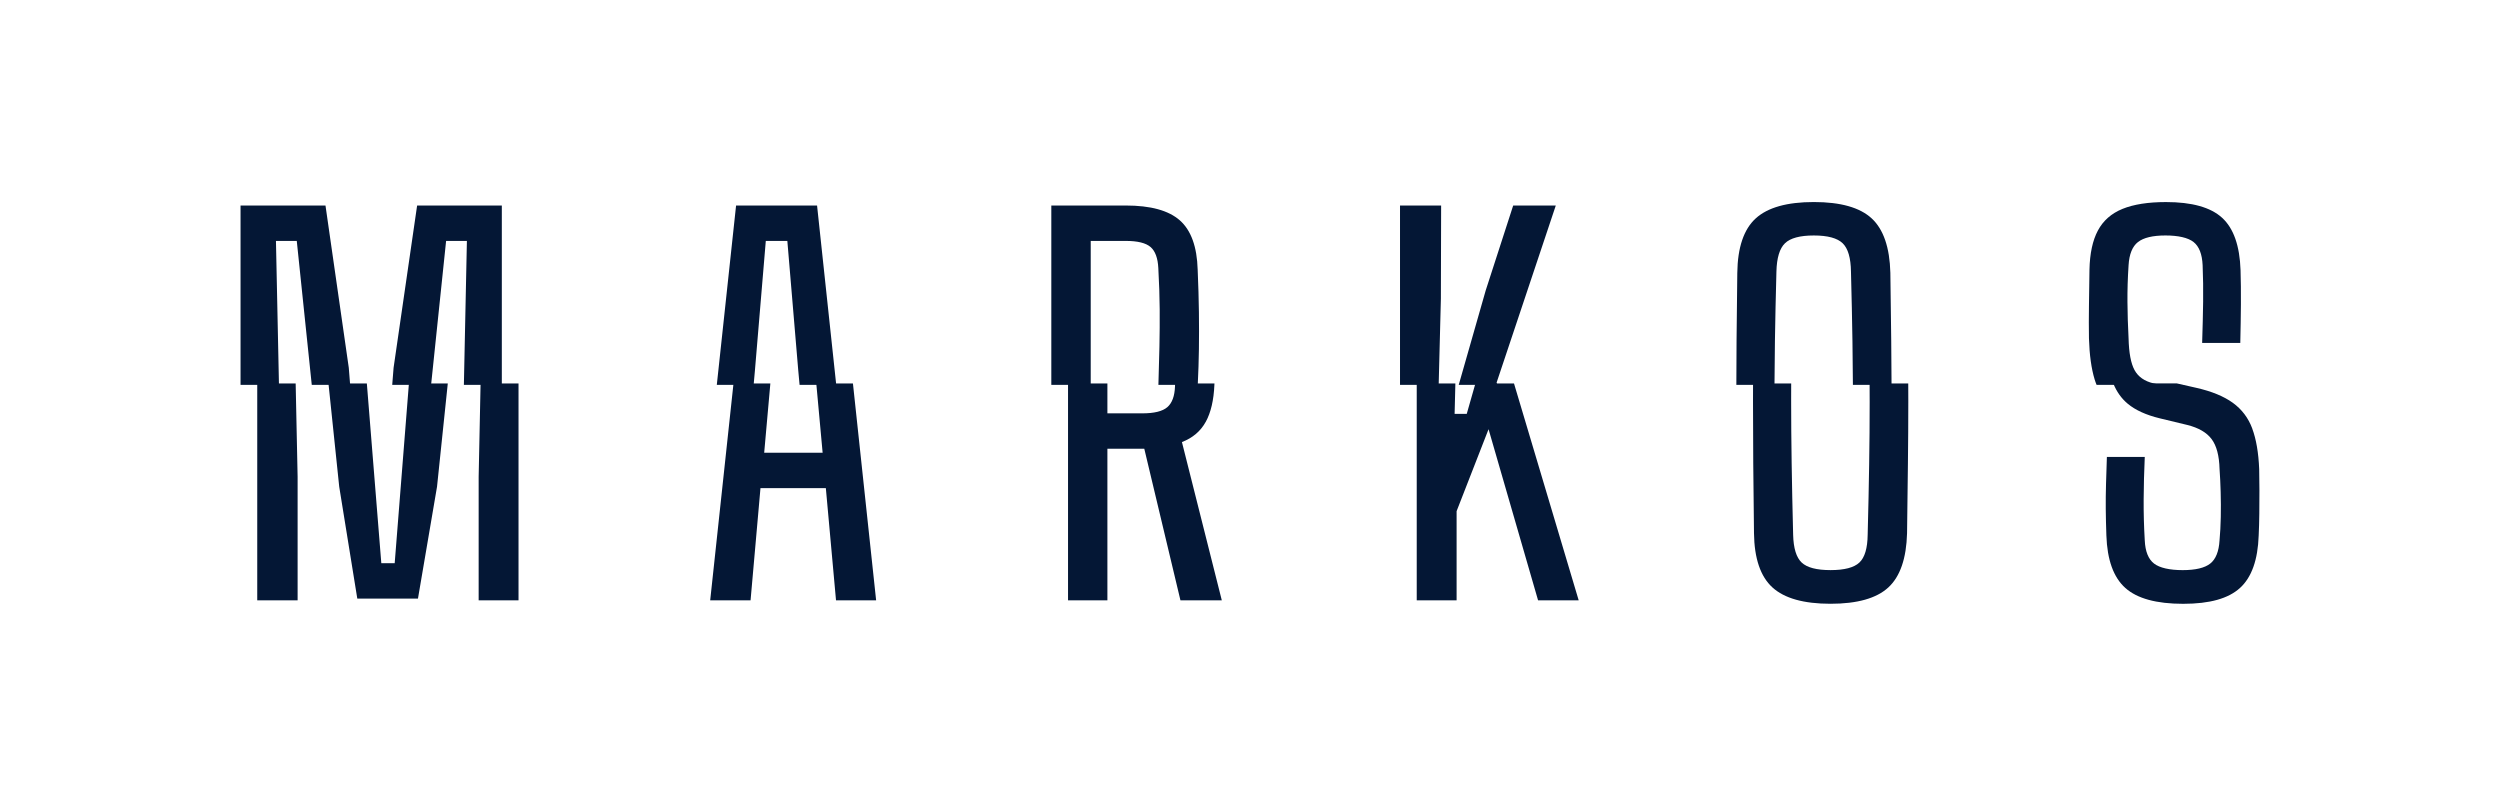
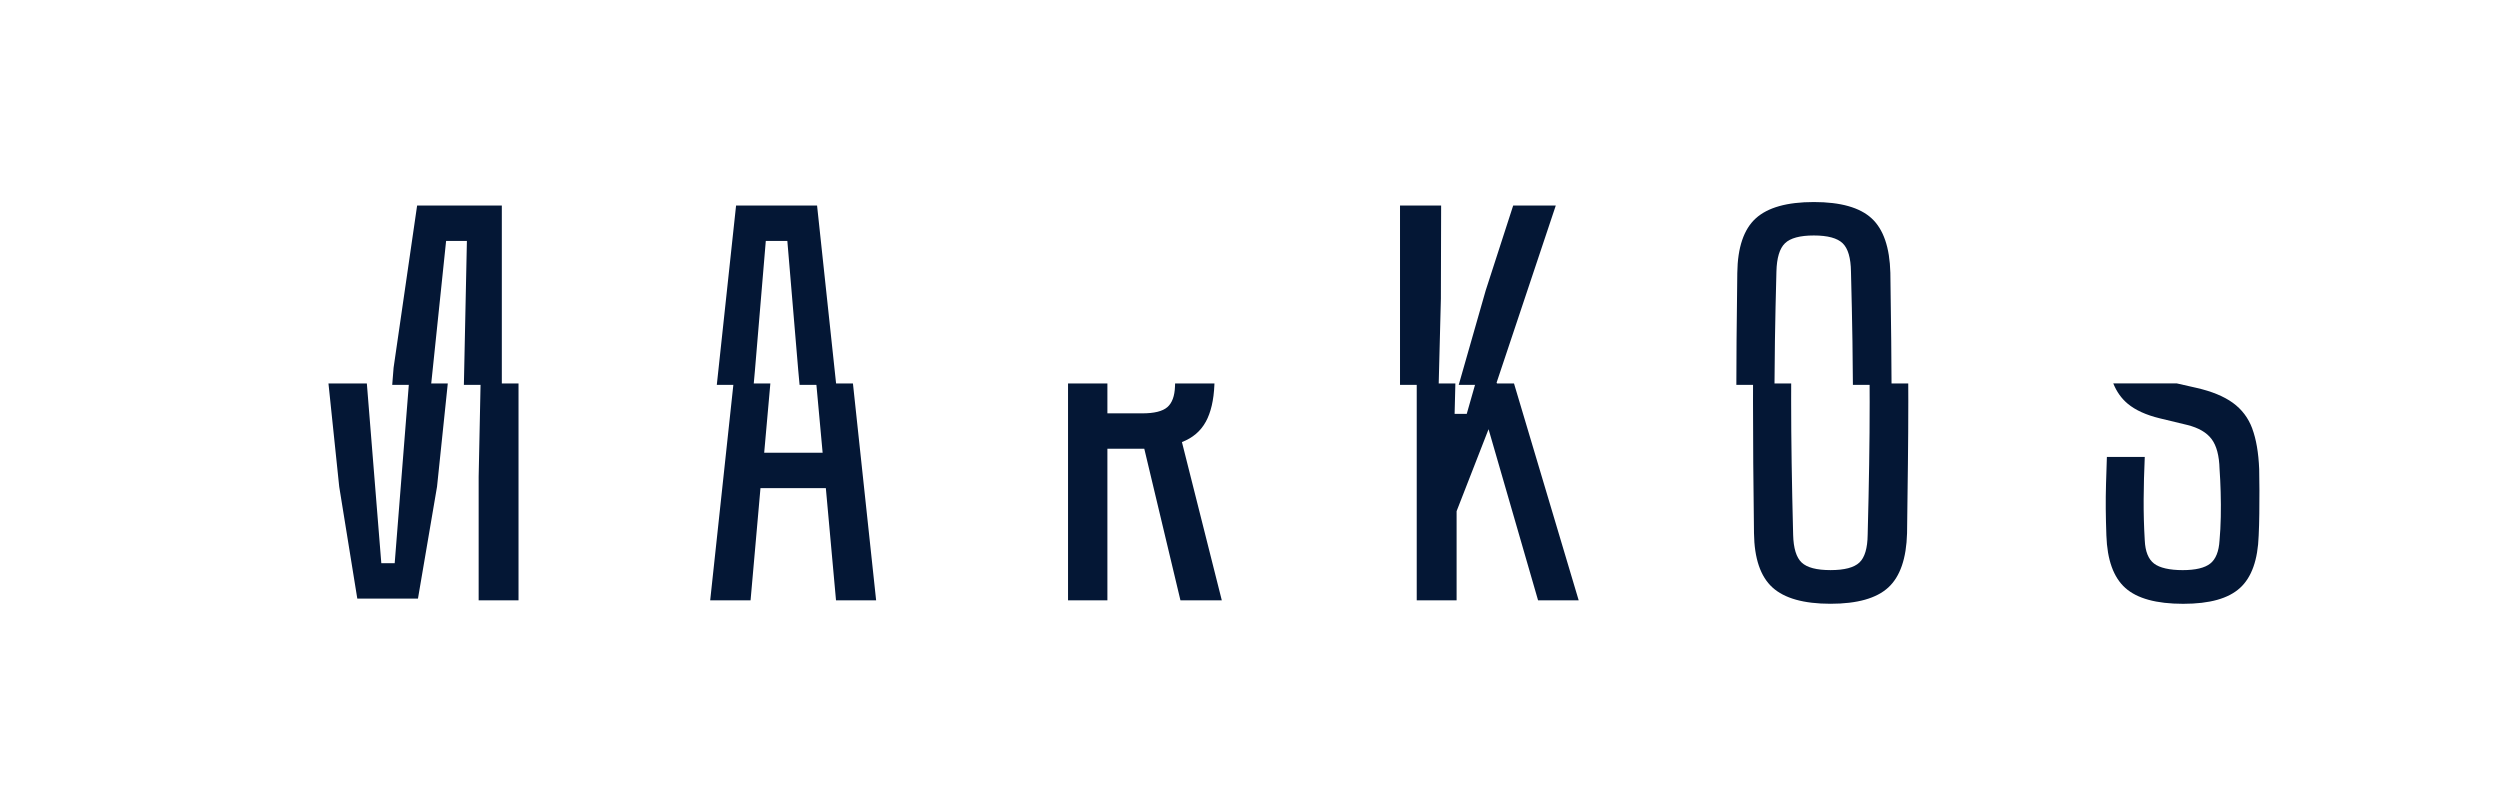
<svg xmlns="http://www.w3.org/2000/svg" id="Réteg_1" data-name="Réteg 1" viewBox="0 0 1244.06 401">
  <defs>
    <style>
      .cls-1 {
        fill: #041735;
        stroke-width: 0px;
      }
    </style>
  </defs>
  <g>
    <polygon class="cls-1" points="214.52 191.52 221.99 119.89 232.34 119.89 230.84 191.52 249.72 191.52 249.72 102.27 207.57 102.27 195.86 182.99 195.18 191.52 214.52 191.52" />
-     <polygon class="cls-1" points="138.82 191.52 137.32 119.89 147.68 119.89 155.14 191.52 174.24 191.52 173.56 182.99 161.97 102.27 119.7 102.27 119.7 191.52 138.82 191.52" />
  </g>
  <g>
-     <polygon class="cls-1" points="128.01 190.81 128.01 298.73 148.1 298.73 148.1 237.24 147.13 190.81 128.01 190.81" />
    <polygon class="cls-1" points="203.49 190.81 196.41 280.25 189.75 280.25 182.55 190.81 163.45 190.81 168.8 242.17 177.8 297.87 207.99 297.87 217.48 242.17 222.83 190.81 203.49 190.81" />
    <polygon class="cls-1" points="239.15 190.81 238.19 237.24 238.19 298.73 258.03 298.73 258.03 190.81 239.15 190.81" />
  </g>
  <polygon class="cls-1" points="375.03 191.52 375.66 184.46 381.08 119.89 391.8 119.89 397.23 184.34 397.89 191.52 416.13 191.52 406.59 102.27 366.29 102.27 356.7 191.52 375.03 191.52" />
-   <path class="cls-1" d="M542.77,191.52v-71.63h17.5c5.83,0,9.92,1.01,12.26,3.02,2.34,2.01,3.64,5.53,3.88,10.54.41,7.39.64,14.19.68,20.39.04,6.2,0,12.41-.13,18.61-.12,5.8-.29,12.17-.51,19.07h19.58c.31-6.23.5-12.16.58-17.78.08-5.83.08-11.95,0-18.36-.08-6.41-.29-13.47-.62-21.2-.33-11.42-3.29-19.59-8.87-24.52-5.59-4.93-14.54-7.39-26.87-7.39h-37.09v89.25h19.59Z" />
  <g>
    <polygon class="cls-1" points="745.09 191.52 744.75 190.38 774.2 102.27 753 102.27 739.32 144.54 725.9 191.52 745.09 191.52" />
    <polygon class="cls-1" points="715.92 191.52 717.02 148.6 717.14 102.27 696.68 102.27 696.68 191.52 715.92 191.52" />
  </g>
  <path class="cls-1" d="M883.03,191.52c.03-7.22.11-14.58.22-22.09.16-10.52.41-21.94.74-34.26.16-6.82,1.58-11.52,4.25-14.11,2.67-2.59,7.46-3.88,14.36-3.88s11.69,1.29,14.36,3.88c2.67,2.59,4.04,7.29,4.13,14.11.33,12.57.58,24.2.74,34.88.11,7.34.18,14.49.22,21.47h19.23c-.03-7.21-.07-14.5-.16-21.97-.12-10.52-.26-21.77-.43-33.77-.33-12.65-3.43-21.69-9.31-27.11-5.87-5.42-15.47-8.13-28.78-8.13s-22.94,2.71-28.9,8.13c-5.95,5.42-9.02,14.46-9.18,27.11-.16,12-.29,23.25-.37,33.77-.06,7.46-.09,14.75-.1,21.97h18.98Z" />
-   <path class="cls-1" d="M1042.35,188.84c.28.93.61,1.82.96,2.68h31.65l-3.4-.77c-4.44-1.07-7.56-3.27-9.37-6.6-1.81-3.33-2.79-8.56-2.96-15.71-.33-6.33-.52-12.4-.56-18.24-.04-5.83.14-11.91.56-18.24.33-5.5,1.89-9.34,4.68-11.52,2.79-2.18,7.36-3.27,13.68-3.27s11.24,1.09,13.99,3.27c2.75,2.18,4.25,6.02,4.5,11.52.25,6,.33,12.06.25,18.18-.08,6.12-.25,12.96-.49,20.52h18.98c.16-6.73.26-13.17.31-19.29.04-6.12-.02-11.77-.18-16.94-.41-12.16-3.47-20.85-9.18-26.06-5.71-5.22-15.02-7.82-27.92-7.82-8.87,0-16.08,1.13-21.63,3.39-5.55,2.26-9.63,5.85-12.26,10.78-2.63,4.93-4.02,11.42-4.19,19.47-.08,6-.17,11.89-.25,17.68-.09,5.79-.09,11.32,0,16.57.25,8.22,1.19,15.02,2.83,20.4Z" />
  <polygon class="cls-1" points="406.2 190.81 409.36 225.29 380.28 225.29 383.35 190.81 365.01 190.81 353.41 298.73 373.5 298.73 378.43 242.91 410.96 242.91 416.02 298.73 435.98 298.73 424.44 190.81 406.2 190.81" />
  <path class="cls-1" d="M600,209.94c2.55-4.64,3.99-10.78,4.31-18.42.01-.24.02-.47.03-.71h-19.58c-.02.49-.03.95-.05,1.45-.17,4.85-1.44,8.3-3.82,10.35-2.38,2.06-6.53,3.08-12.44,3.08h-17.38v-14.88h-19.59v107.92h19.59v-75.42h18.36l17.99,75.42h20.58l-19.84-78.75c5.34-2.05,9.28-5.4,11.83-10.04Z" />
  <polygon class="cls-1" points="734.21 190.81 729.89 205.94 723.85 205.94 724.23 190.81 705 190.81 705 298.73 724.84 298.73 724.84 254.37 740.74 213.58 765.38 298.73 785.59 298.73 753.4 190.81 734.21 190.81" />
  <path class="cls-1" d="M930.36,190.81c.02,3.18.03,6.35.03,9.46,0,9.94-.08,20.21-.25,30.81-.16,10.6-.41,22.27-.74,35-.08,6.74-1.46,11.36-4.13,13.86-2.67,2.51-7.46,3.76-14.36,3.76s-11.69-1.25-14.35-3.76c-2.67-2.51-4.09-7.13-4.25-13.86-.33-12.98-.58-24.85-.74-35.62-.16-10.76-.25-21.11-.25-31.05,0-2.84,0-5.71.02-8.6h-18.98c0,2.95-.02,5.93-.02,8.84,0,10.02.04,20.36.12,30.99.08,10.64.21,22.2.37,34.69.16,12.57,3.23,21.57,9.18,26.99,5.95,5.42,15.59,8.13,28.9,8.13s22.9-2.71,28.78-8.13c5.87-5.42,8.97-14.42,9.31-26.99.16-12.49.31-24.05.43-34.69.13-10.64.19-20.97.19-30.99,0-2.91-.02-5.89-.03-8.84h-19.23Z" />
  <path class="cls-1" d="M1120.79,213.27c-1.97-5.3-5.2-9.57-9.68-12.82-4.48-3.24-10.54-5.73-18.18-7.46l-9.66-2.19h-31.65c1.67,4.13,4.07,7.52,7.23,10.14,3.82,3.16,9.1,5.57,15.83,7.21l13.81,3.33c5.58,1.4,9.61,3.74,12.07,7.03,2.46,3.29,3.78,8.26,3.95,14.91.25,3.45.43,7.25.55,11.4.12,4.15.14,8.3.06,12.45-.09,4.15-.29,8.03-.62,11.65-.33,5.5-1.87,9.35-4.62,11.52-2.75,2.18-7.34,3.27-13.74,3.27s-11.4-1.09-14.23-3.27c-2.83-2.18-4.37-6.02-4.62-11.52-.41-6.98-.6-13.82-.55-20.52.04-6.7.23-13.7.55-21.01h-18.85c-.17,4.85-.31,9.35-.43,13.5s-.16,8.26-.13,12.32c.04,4.07.14,8.48.31,13.25.41,12.16,3.55,20.87,9.43,26.12,5.87,5.26,15.47,7.89,28.77,7.89s22.49-2.63,28.29-7.89c5.79-5.26,8.89-13.97,9.3-26.12.16-3.37.27-6.96.31-10.78.04-3.82.06-7.64.06-11.46s-.04-7.41-.12-10.78c-.33-8.13-1.48-14.85-3.45-20.15Z" />
</svg>